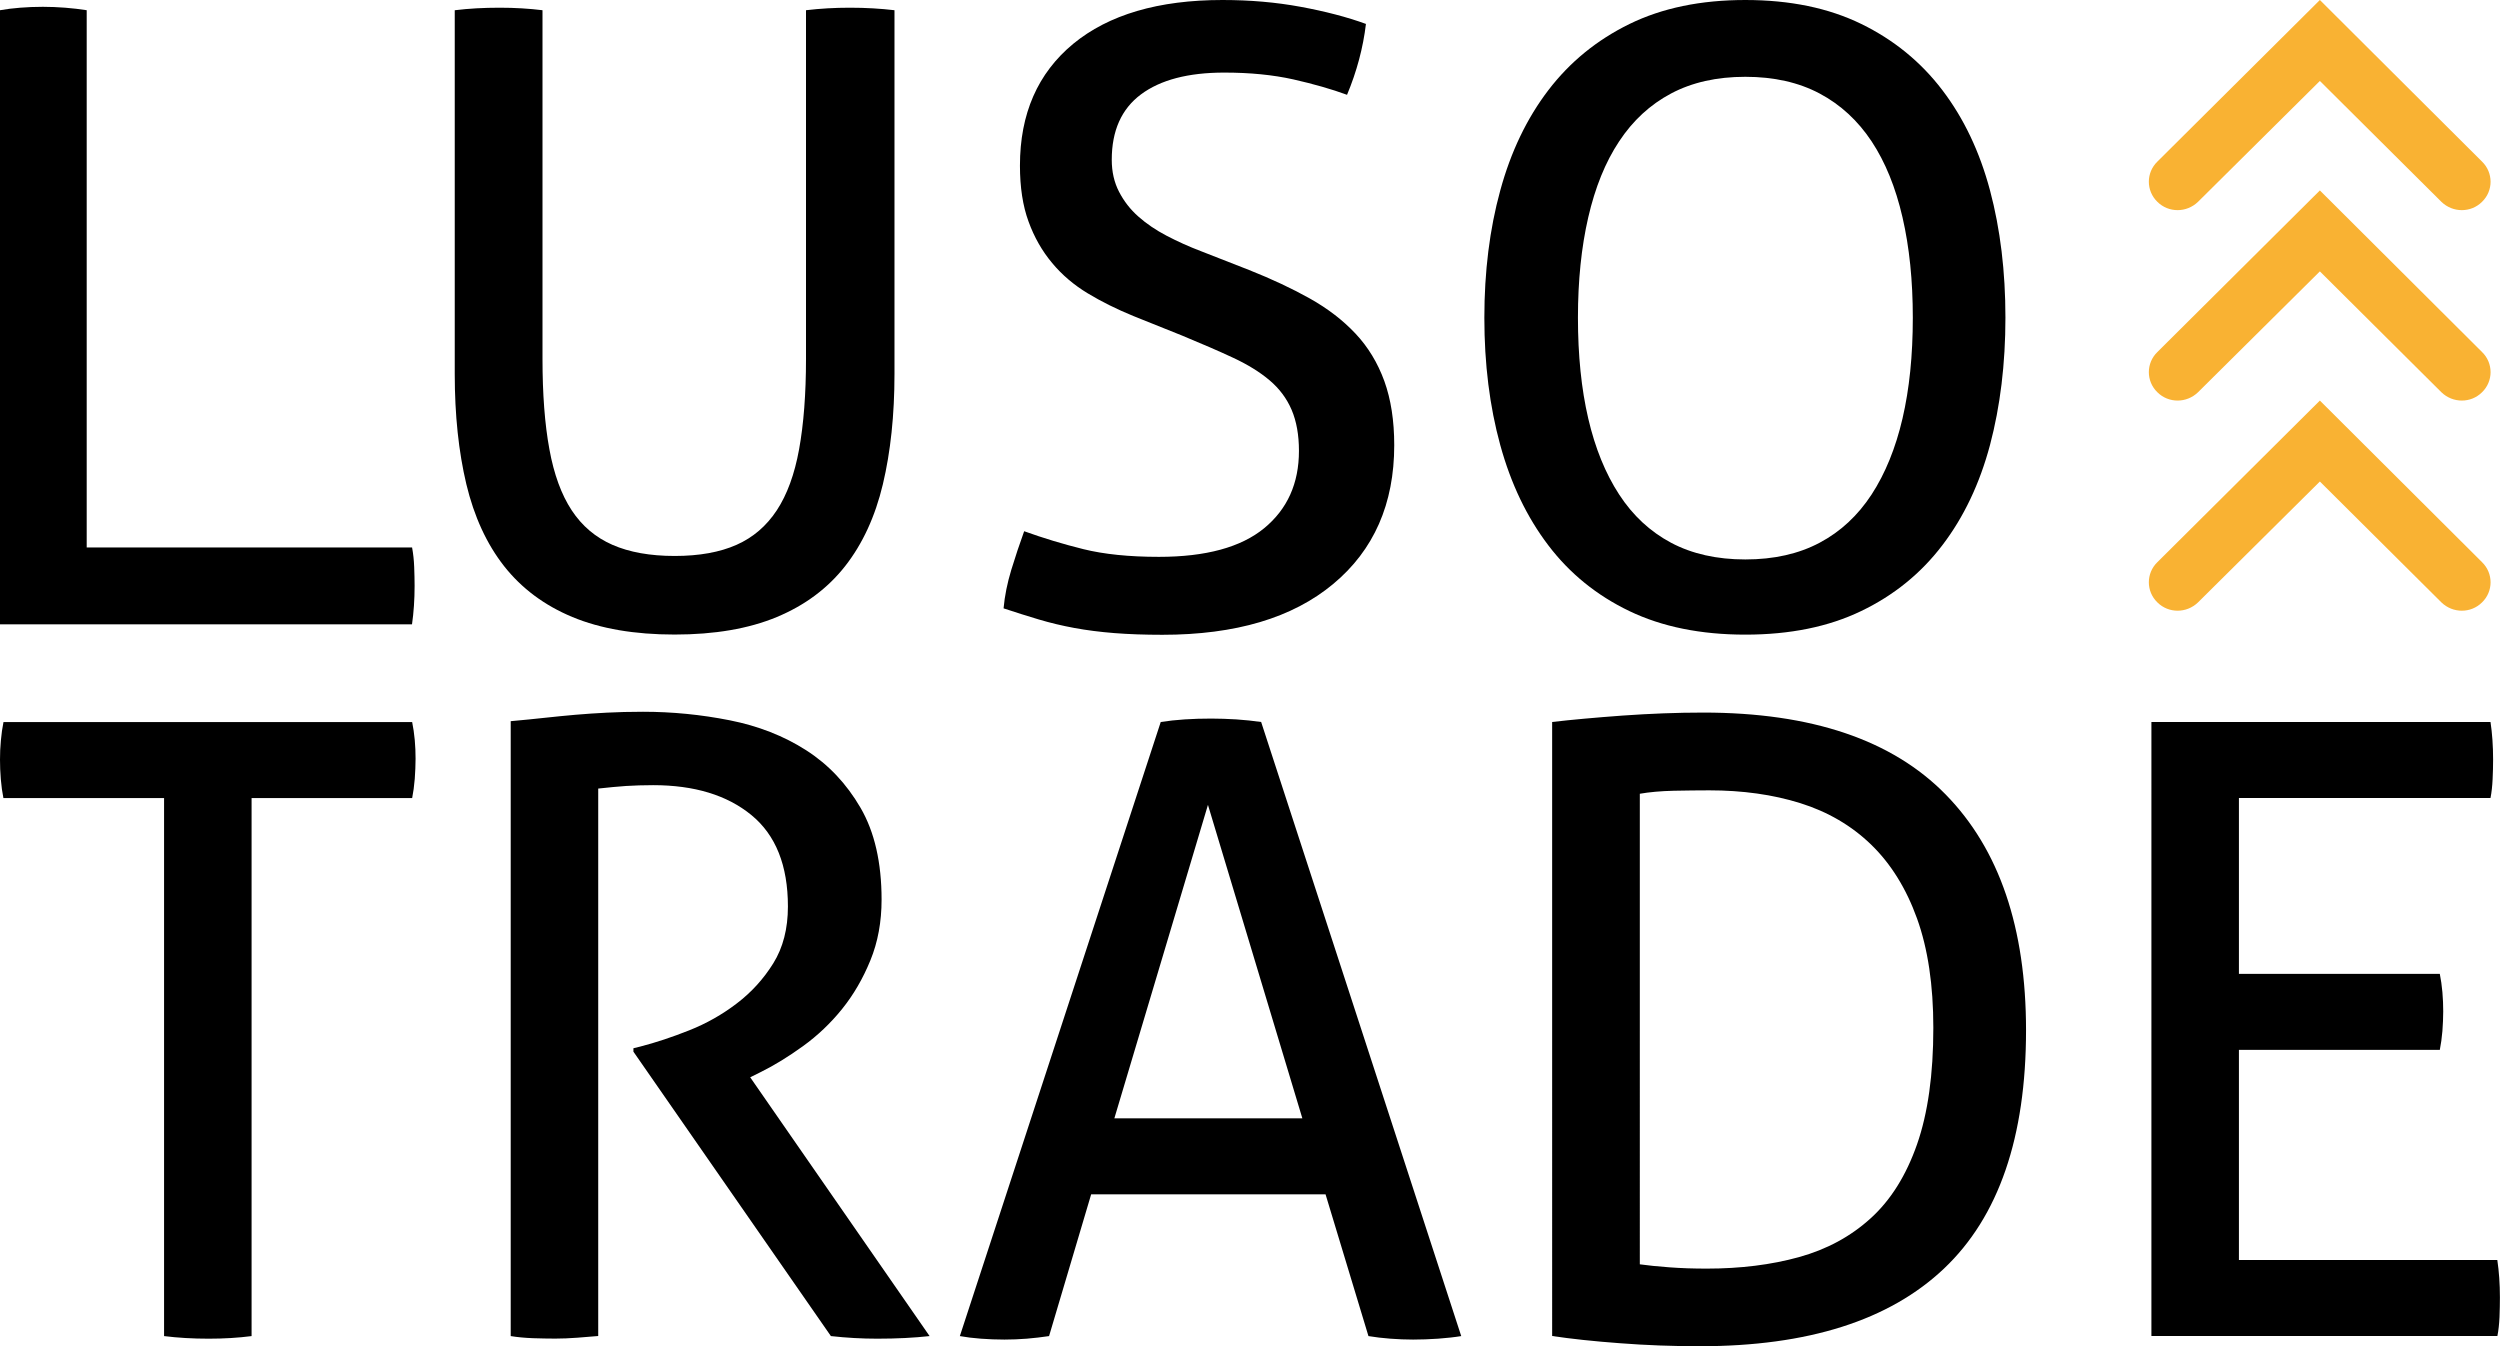
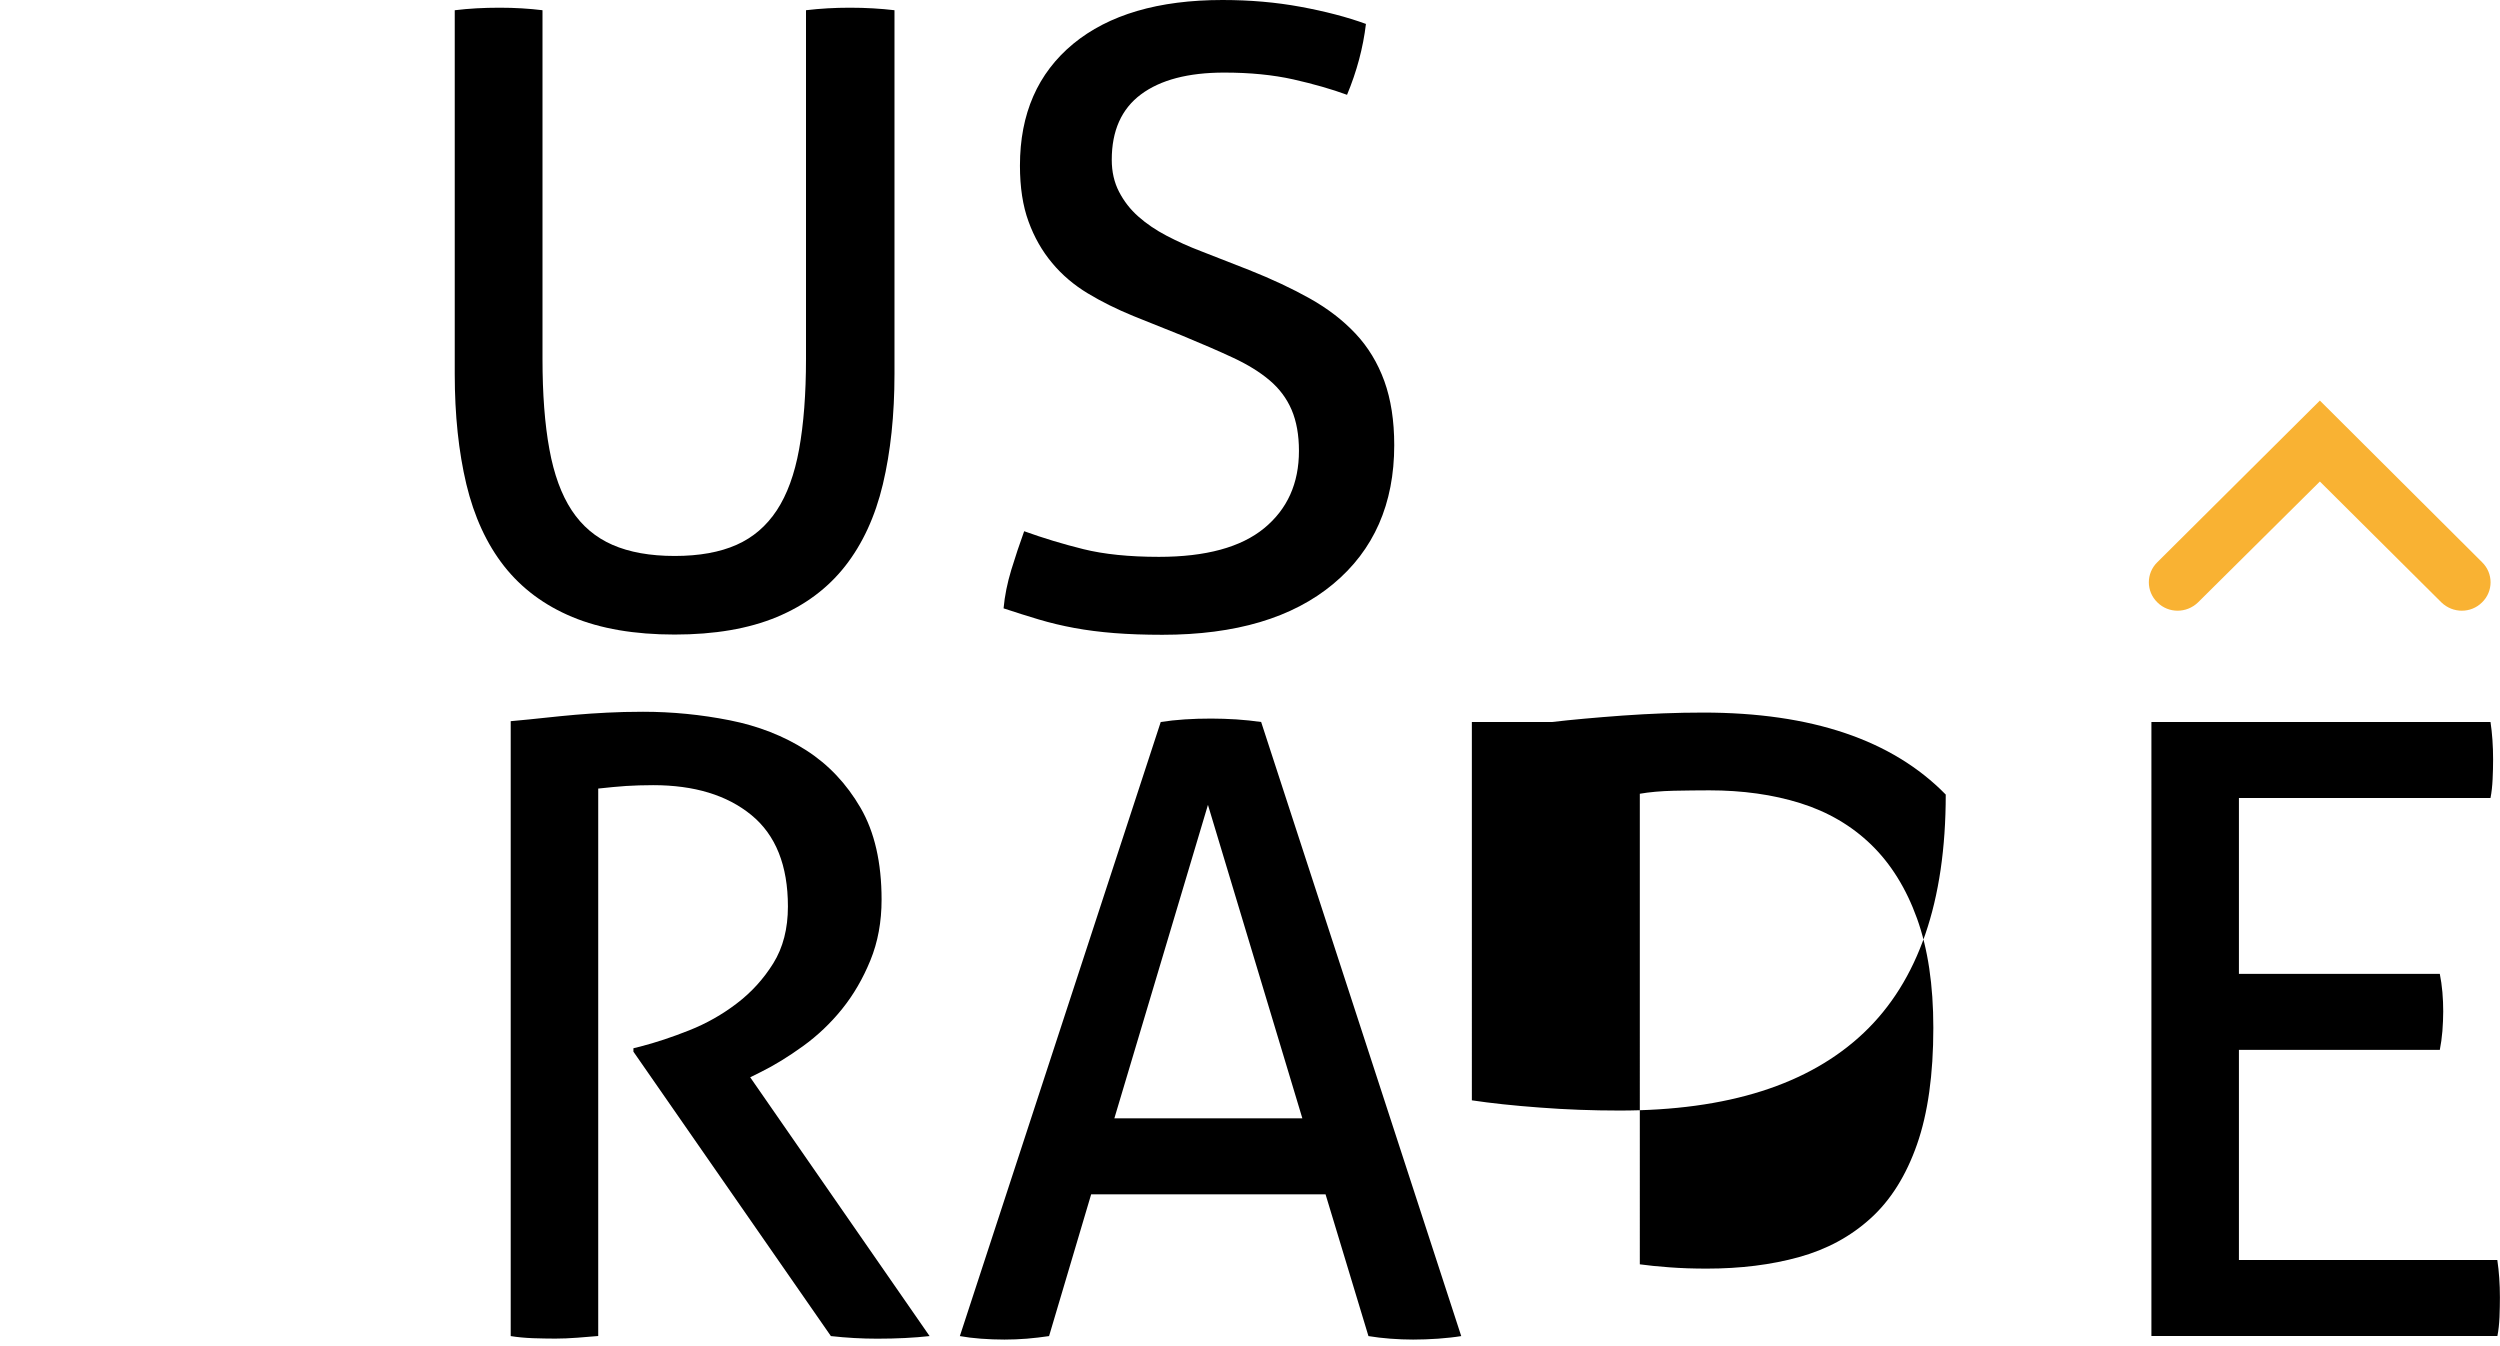
<svg xmlns="http://www.w3.org/2000/svg" version="1.1" id="Layer_1" x="0px" y="0px" viewBox="0 0 308.25 166" style="enable-background:new 0 0 308.25 166;" xml:space="preserve">
  <style type="text/css">
   
    .st0 { fill: #F9B233; }
</style>
  <g>
-     <path d="M0,1.26c0.78-0.14,1.6-0.24,2.49-0.31C3.37,0.88,4.3,0.84,5.29,0.84c0.92,0,1.83,0.04,2.75,0.11s1.8,0.18,2.65,0.31v66.24   h40.12c0.14,0.77,0.23,1.58,0.26,2.42c0.03,0.84,0.05,1.61,0.05,2.32c0,1.69-0.11,3.27-0.32,4.74H0V1.26z" />
    <path d="M56.1,1.26c1.69-0.21,3.53-0.31,5.5-0.31c1.9,0,3.67,0.11,5.29,0.31v42.97c0,4.35,0.28,8.08,0.85,11.16   c0.56,3.09,1.48,5.6,2.75,7.53c1.27,1.93,2.95,3.35,5.03,4.26c2.08,0.91,4.64,1.37,7.67,1.37c3.03,0,5.57-0.46,7.62-1.37   c2.05-0.91,3.7-2.33,4.97-4.26c1.27-1.93,2.19-4.44,2.75-7.53c0.56-3.09,0.85-6.81,0.85-11.16V1.26c1.76-0.21,3.56-0.31,5.4-0.31   c1.98,0,3.81,0.11,5.51,0.31v44.86c0,5.05-0.48,9.58-1.43,13.58c-0.95,4-2.51,7.37-4.66,10.11c-2.15,2.74-4.96,4.83-8.42,6.27   c-3.46,1.44-7.66,2.16-12.6,2.16c-4.94,0-9.14-0.72-12.6-2.16c-3.46-1.44-6.26-3.53-8.42-6.27c-2.15-2.74-3.7-6.11-4.66-10.11   c-0.95-4-1.43-8.53-1.43-13.58V1.26z" />
    <path d="M126.28,65.5c2.33,0.84,4.76,1.58,7.3,2.21s5.65,0.95,9.32,0.95c5.78,0,10.11-1.18,12.97-3.53   c2.86-2.35,4.29-5.53,4.29-9.53c0-1.96-0.3-3.65-0.9-5.06c-0.6-1.4-1.5-2.61-2.7-3.63c-1.2-1.02-2.7-1.95-4.5-2.79   c-1.8-0.84-3.9-1.75-6.3-2.74l-6.03-2.42c-2.05-0.84-3.92-1.77-5.61-2.79c-1.69-1.02-3.16-2.26-4.39-3.74   c-1.24-1.48-2.21-3.18-2.91-5.11c-0.71-1.93-1.06-4.23-1.06-6.9c0-6.39,2.19-11.39,6.56-15.01C136.69,1.81,142.83,0,150.74,0   c3.39,0,6.6,0.28,9.63,0.84c3.03,0.56,5.72,1.26,8.05,2.11c-0.35,2.95-1.13,5.86-2.33,8.74c-1.9-0.7-4.11-1.33-6.62-1.9   c-2.51-0.56-5.35-0.84-8.52-0.84c-4.45,0-7.87,0.9-10.27,2.69c-2.4,1.79-3.6,4.48-3.6,8.06c0,1.48,0.3,2.79,0.9,3.95   c0.6,1.16,1.39,2.18,2.38,3.05c0.99,0.88,2.15,1.67,3.49,2.37c1.34,0.7,2.75,1.34,4.23,1.9l5.93,2.32c2.82,1.12,5.33,2.3,7.52,3.53   c2.19,1.23,4.06,2.67,5.61,4.32c1.55,1.65,2.73,3.6,3.55,5.85c0.81,2.25,1.22,4.88,1.22,7.9c0,7.23-2.51,12.94-7.52,17.11   c-5.01,4.18-12.03,6.27-21.07,6.27c-2.19,0-4.16-0.07-5.93-0.21c-1.76-0.14-3.41-0.35-4.92-0.63c-1.52-0.28-2.98-0.63-4.39-1.05   c-1.41-0.42-2.86-0.88-4.34-1.37c0.14-1.55,0.46-3.12,0.95-4.74C125.19,68.63,125.72,67.05,126.28,65.5" />
-     <path d="M215.2,68.98c3.53,0,6.58-0.69,9.16-2.06c2.58-1.37,4.71-3.35,6.41-5.95c1.69-2.6,2.96-5.72,3.81-9.37   c0.85-3.65,1.27-7.79,1.27-12.43c0-4.56-0.42-8.69-1.27-12.37c-0.85-3.69-2.12-6.81-3.81-9.37c-1.7-2.56-3.83-4.53-6.41-5.9   c-2.58-1.37-5.63-2.06-9.16-2.06c-3.53,0-6.58,0.69-9.16,2.06c-2.58,1.37-4.71,3.34-6.4,5.9c-1.7,2.56-2.96,5.69-3.81,9.37   c-0.85,3.69-1.27,7.81-1.27,12.37c0,4.63,0.42,8.78,1.27,12.43c0.85,3.65,2.12,6.78,3.81,9.37c1.69,2.6,3.83,4.58,6.4,5.95   C208.62,68.29,211.68,68.98,215.2,68.98 M215.2,78.25c-5.5,0-10.27-0.97-14.29-2.9c-4.02-1.93-7.36-4.63-10-8.11   c-2.65-3.48-4.62-7.6-5.93-12.37c-1.31-4.77-1.96-10-1.96-15.69s0.65-10.92,1.96-15.69c1.3-4.77,3.28-8.9,5.93-12.37   c2.65-3.47,5.98-6.19,10-8.16C204.94,0.99,209.7,0,215.2,0c5.51,0,10.27,0.99,14.29,2.95c4.02,1.96,7.36,4.69,10,8.16   c2.65,3.48,4.61,7.6,5.88,12.37c1.27,4.77,1.9,10,1.9,15.69s-0.64,10.92-1.9,15.69c-1.27,4.77-3.23,8.9-5.88,12.37   c-2.64,3.47-5.98,6.18-10,8.11C225.47,77.28,220.71,78.25,215.2,78.25" />
-     <path d="M20.22,98.4H0.42c-0.14-0.7-0.25-1.48-0.32-2.32C0.03,95.24,0,94.43,0,93.66c0-0.77,0.03-1.56,0.11-2.37   c0.07-0.81,0.18-1.56,0.32-2.26h50.39c0.14,0.7,0.25,1.44,0.32,2.21c0.07,0.77,0.1,1.54,0.1,2.32c0,0.77-0.04,1.6-0.1,2.47   c-0.07,0.88-0.18,1.67-0.32,2.37H31.02v66.34c-1.62,0.21-3.39,0.32-5.29,0.32c-1.98,0-3.81-0.11-5.5-0.32V98.4z" />
    <path d="M62.98,88.92c1.55-0.14,2.96-0.28,4.23-0.42c1.27-0.14,2.52-0.26,3.76-0.37c1.23-0.11,2.52-0.19,3.86-0.26   c1.34-0.07,2.82-0.11,4.45-0.11c3.6,0,7.16,0.35,10.69,1.05c3.53,0.7,6.67,1.93,9.42,3.69c2.75,1.76,4.99,4.13,6.72,7.11   c1.73,2.98,2.59,6.76,2.59,11.32c0,2.74-0.46,5.23-1.38,7.48c-0.92,2.25-2.08,4.25-3.49,6c-1.41,1.75-3.02,3.28-4.82,4.58   c-1.8,1.3-3.54,2.37-5.24,3.21l-1.27,0.63l22.12,31.91c-1.9,0.21-4.06,0.32-6.46,0.32c-1.9,0-3.81-0.11-5.71-0.32l-24.35-35.07   v-0.42l0.85-0.21c1.9-0.49,3.92-1.16,6.03-2c2.12-0.84,4.08-1.95,5.87-3.32c1.8-1.37,3.3-3.02,4.5-4.95c1.2-1.93,1.8-4.27,1.8-7   c0-5.05-1.5-8.81-4.5-11.27c-3-2.46-7.04-3.69-12.12-3.69c-1.2,0-2.31,0.04-3.33,0.1c-1.02,0.07-2.17,0.18-3.44,0.32v67.5   c-0.78,0.07-1.64,0.14-2.59,0.21c-0.95,0.07-1.85,0.11-2.7,0.11c-0.85,0-1.76-0.02-2.75-0.05c-0.99-0.04-1.9-0.12-2.75-0.26V88.92z   " />
    <path d="M137.4,137.89h23.18l-11.64-38.65L137.4,137.89z M163.44,147.26h-28.9l-5.19,17.48c-0.92,0.14-1.84,0.24-2.75,0.32   c-0.92,0.07-1.84,0.11-2.75,0.11c-0.99,0-1.96-0.04-2.91-0.11c-0.95-0.07-1.82-0.18-2.59-0.32l24.77-75.72   c0.92-0.14,1.9-0.25,2.96-0.32c1.06-0.07,2.15-0.1,3.28-0.1c0.99,0,2.01,0.04,3.07,0.1c1.06,0.07,2.08,0.18,3.07,0.32l24.67,75.72   c-0.85,0.14-1.8,0.24-2.86,0.32c-1.06,0.07-2.08,0.11-3.07,0.11c-0.92,0-1.85-0.04-2.81-0.11c-0.95-0.07-1.85-0.18-2.7-0.32   L163.44,147.26z" />
-     <path d="M202.18,155.89c0.99,0.14,2.2,0.26,3.65,0.37c1.45,0.11,2.98,0.16,4.61,0.16c4.16,0,7.95-0.47,11.38-1.42   c3.42-0.95,6.37-2.54,8.84-4.79c2.47-2.24,4.37-5.28,5.71-9.11c1.34-3.83,2.01-8.62,2.01-14.37c0-5.27-0.67-9.76-2.01-13.48   c-1.34-3.72-3.23-6.75-5.66-9.11c-2.43-2.35-5.35-4.05-8.73-5.11s-7.13-1.58-11.22-1.58c-1.34,0-2.81,0.02-4.39,0.05   c-1.59,0.04-2.98,0.16-4.18,0.37V155.89z M191.38,89.02c2.4-0.28,5.29-0.54,8.68-0.79c3.39-0.24,6.7-0.37,9.95-0.37   c13.34,0,23.31,3.37,29.9,10.11c6.6,6.74,9.9,16.43,9.9,29.06c0,13.2-3.37,22.99-10.11,29.38c-6.74,6.39-16.78,9.58-30.12,9.58   c-3.32,0-6.6-0.12-9.84-0.37c-3.25-0.24-6.03-0.54-8.36-0.89V89.02z" />
+     <path d="M202.18,155.89c0.99,0.14,2.2,0.26,3.65,0.37c1.45,0.11,2.98,0.16,4.61,0.16c4.16,0,7.95-0.47,11.38-1.42   c3.42-0.95,6.37-2.54,8.84-4.79c2.47-2.24,4.37-5.28,5.71-9.11c1.34-3.83,2.01-8.62,2.01-14.37c0-5.27-0.67-9.76-2.01-13.48   c-1.34-3.72-3.23-6.75-5.66-9.11c-2.43-2.35-5.35-4.05-8.73-5.11s-7.13-1.58-11.22-1.58c-1.34,0-2.81,0.02-4.39,0.05   c-1.59,0.04-2.98,0.16-4.18,0.37V155.89z M191.38,89.02c2.4-0.28,5.29-0.54,8.68-0.79c3.39-0.24,6.7-0.37,9.95-0.37   c13.34,0,23.31,3.37,29.9,10.11c0,13.2-3.37,22.99-10.11,29.38c-6.74,6.39-16.78,9.58-30.12,9.58   c-3.32,0-6.6-0.12-9.84-0.37c-3.25-0.24-6.03-0.54-8.36-0.89V89.02z" />
    <path d="M265.27,89.02h41.81c0.21,1.41,0.32,2.95,0.32,4.63c0,0.77-0.02,1.58-0.06,2.42c-0.04,0.84-0.12,1.61-0.26,2.32h-31.02   v21.69h24.77c0.14,0.7,0.25,1.46,0.32,2.26c0.07,0.81,0.1,1.6,0.1,2.37c0,0.77-0.04,1.58-0.1,2.42c-0.07,0.84-0.18,1.62-0.32,2.32   h-24.77v25.91h31.86c0.21,1.41,0.32,2.95,0.32,4.63c0,0.77-0.02,1.58-0.05,2.42c-0.04,0.84-0.12,1.61-0.26,2.32h-42.66V89.02z" />
-     <path class="st0" d="M306.03,24.89c-1.37,1.36-3.59,1.36-5,0L286.04,9.98l-15.03,14.91c-1.41,1.36-3.63,1.36-5,0   c-1.41-1.36-1.41-3.61,0-4.97L286.04,0l19.99,19.92C307.44,21.29,307.44,23.53,306.03,24.89" />
-     <path class="st0" d="M306.03,48.37c-1.37,1.36-3.59,1.36-5,0l-14.99-14.91l-15.03,14.91c-1.41,1.36-3.63,1.36-5,0   c-1.41-1.36-1.41-3.61,0-4.97l20.03-19.92l19.99,19.92C307.44,44.76,307.44,47.01,306.03,48.37" />
    <path class="st0" d="M306.03,74.28c-1.37,1.36-3.59,1.36-5,0l-14.99-14.91l-15.03,14.91c-1.41,1.36-3.63,1.36-5,0   c-1.41-1.36-1.41-3.61,0-4.97l20.03-19.92l19.99,19.92C307.44,70.68,307.44,72.92,306.03,74.28" />
  </g>
</svg>